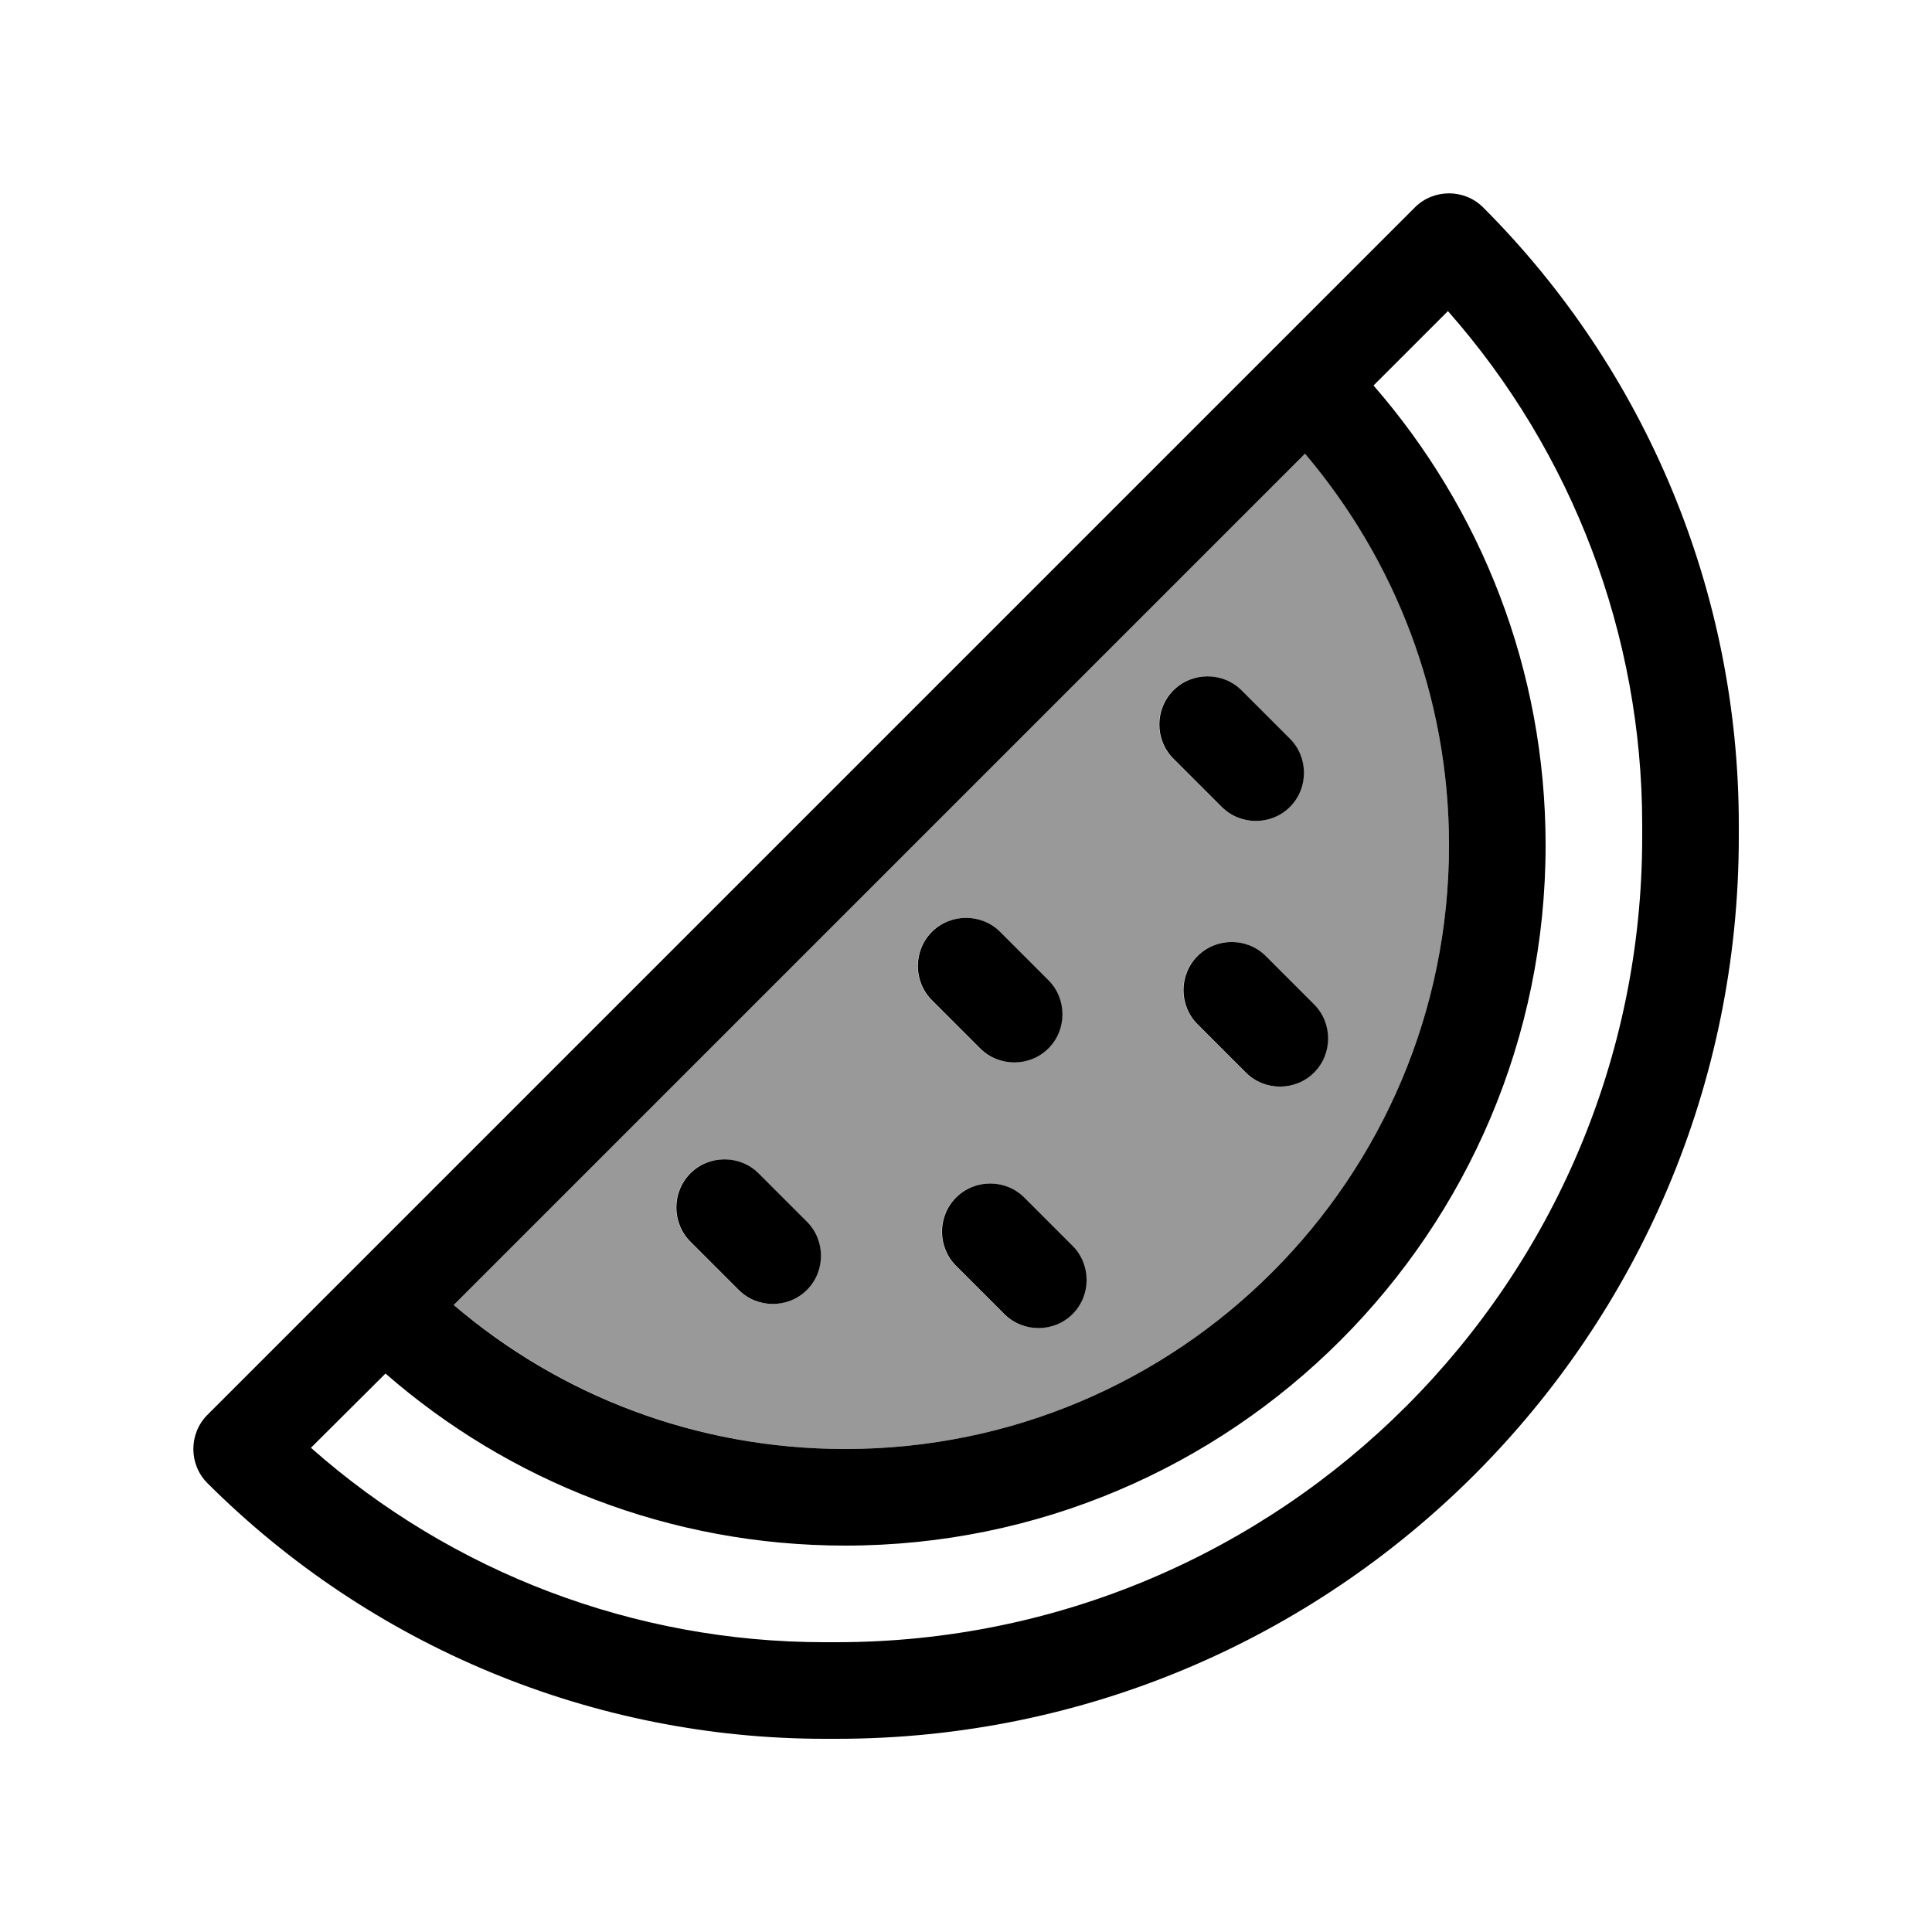
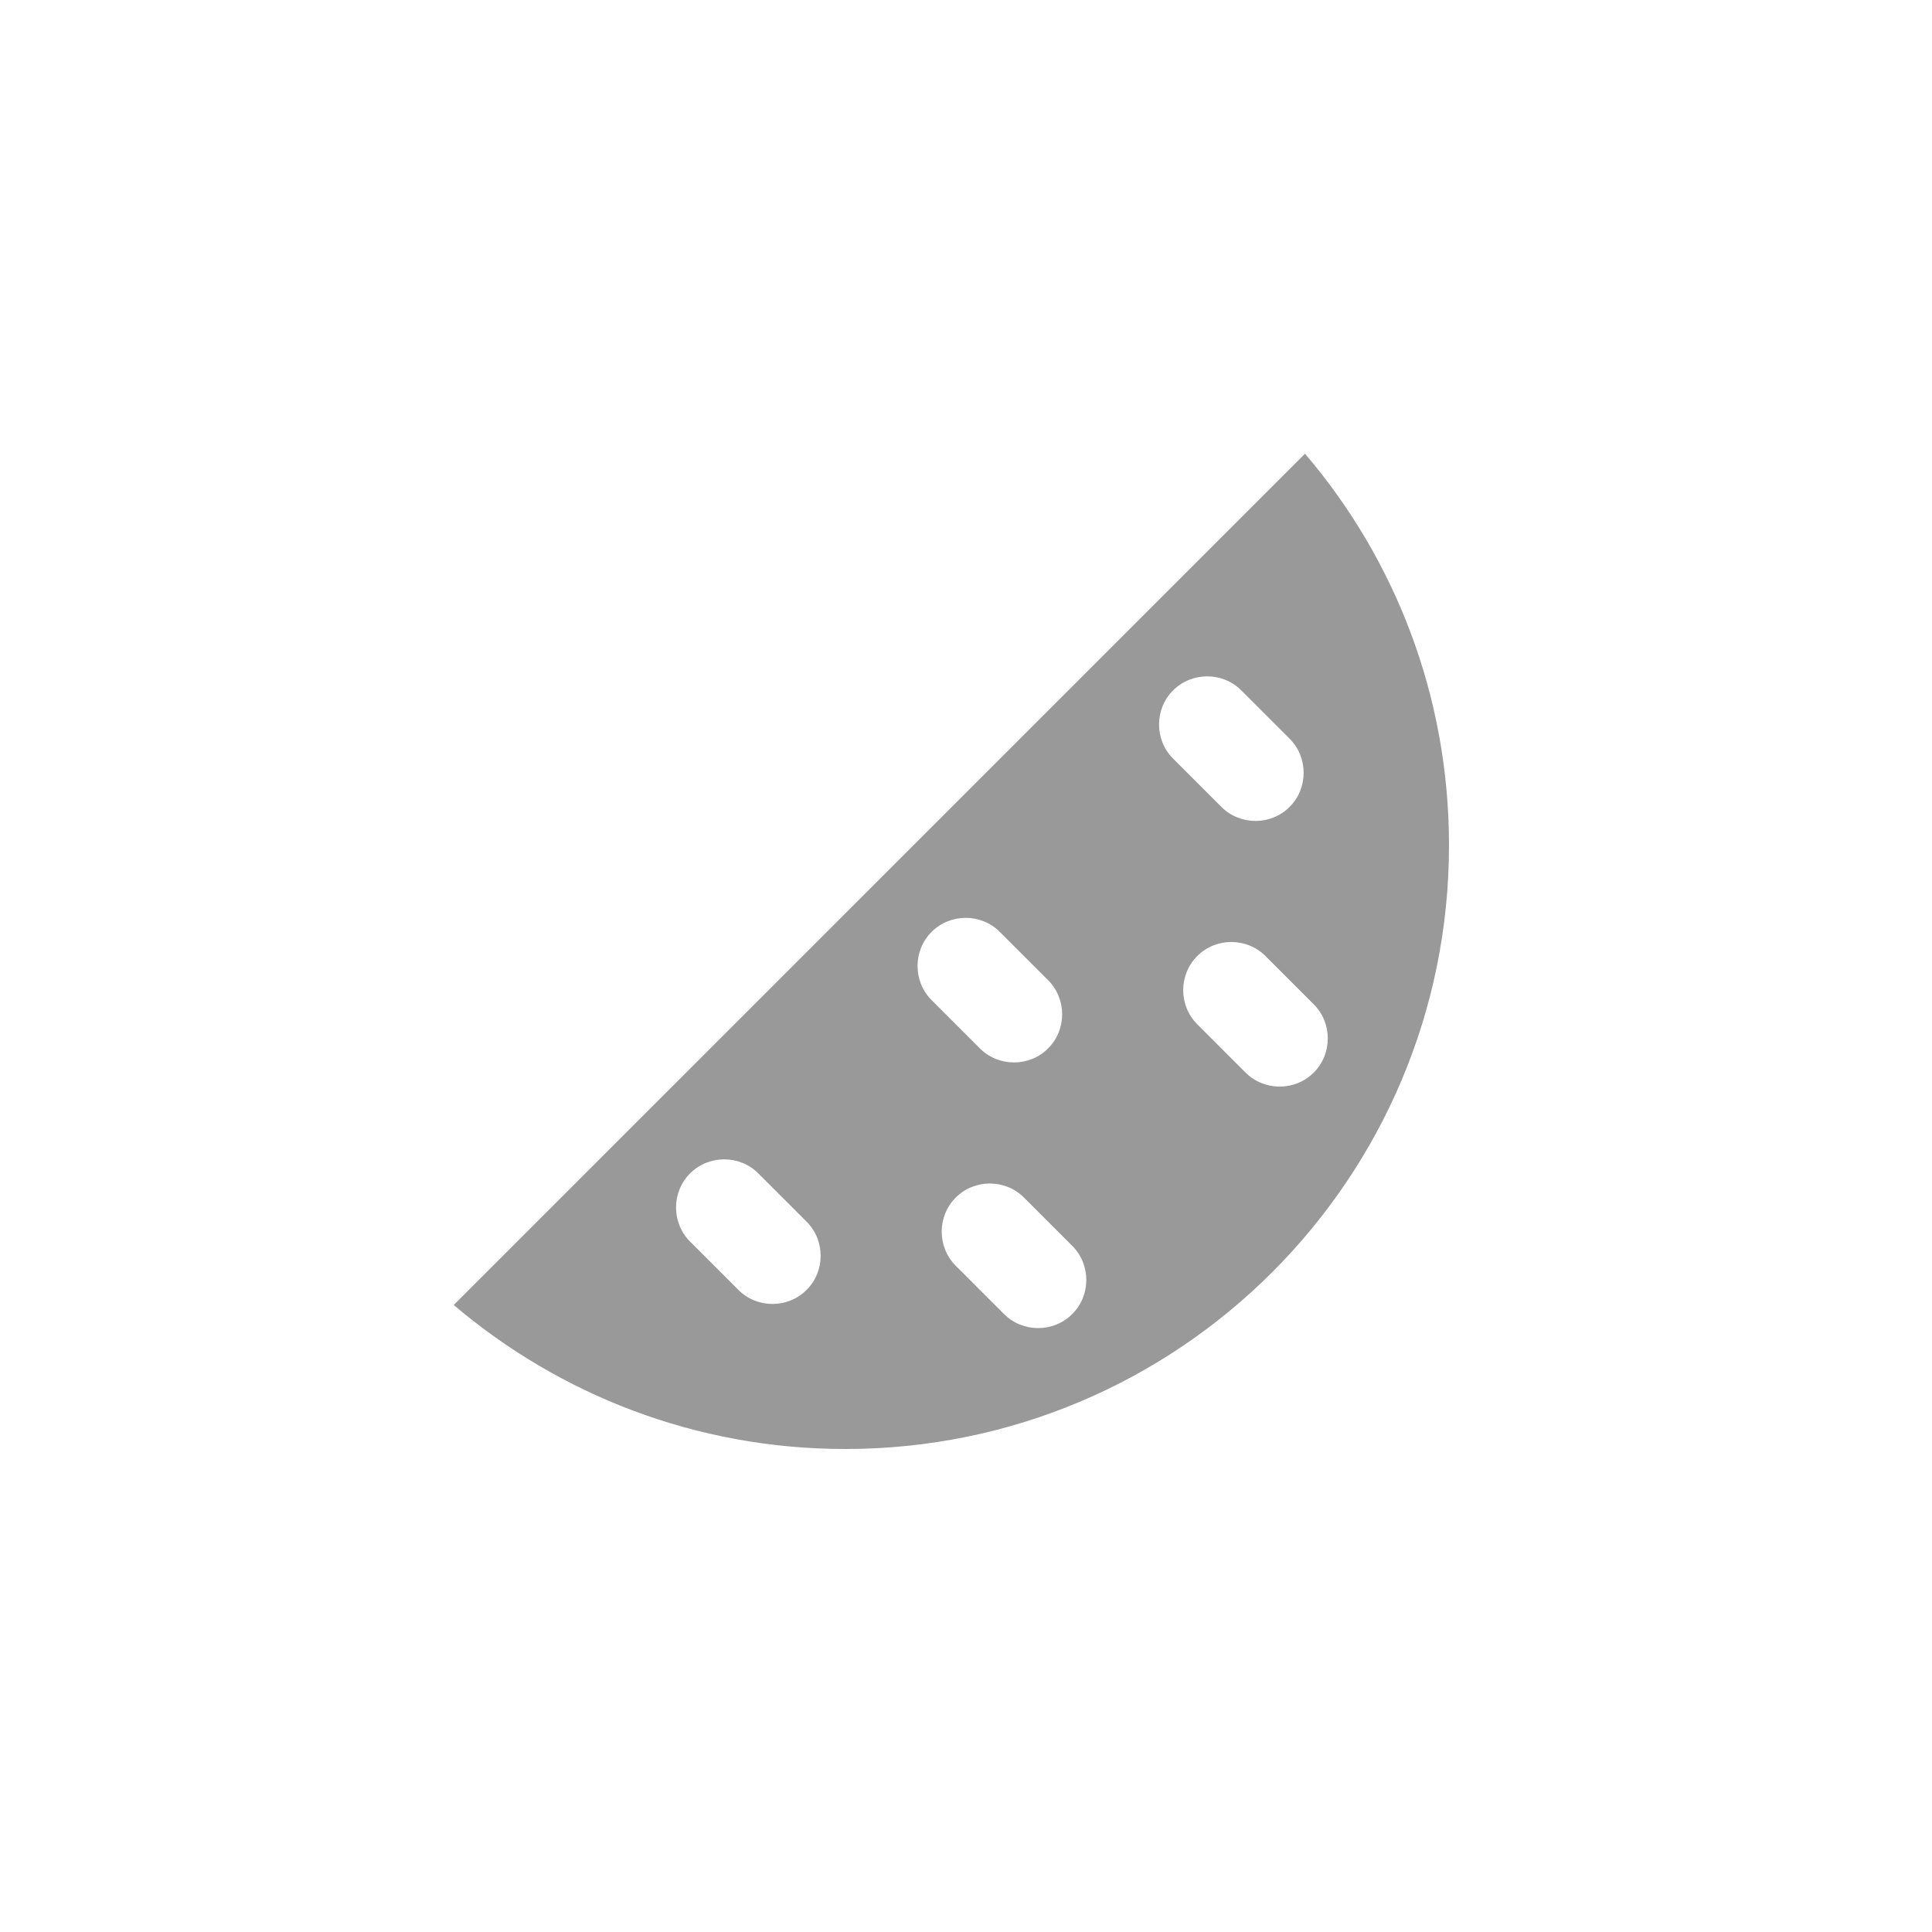
<svg xmlns="http://www.w3.org/2000/svg" viewBox="0 0 640 640">
  <path opacity=".4" fill="currentColor" d="M150.3 432.3L432.3 150.3C462.1 185.2 480 230.5 480 280C480 390.5 390.5 480 280 480C230.5 480 185.3 462 150.3 432.3zM228.6 388.7C222.4 394.9 222.4 405.1 228.6 411.3L244.6 427.3C250.8 433.5 261 433.5 267.2 427.3C273.4 421.1 273.4 410.9 267.2 404.7L251.2 388.7C245 382.5 234.8 382.5 228.6 388.7zM308.6 308.7C302.4 314.9 302.4 325.1 308.6 331.3L324.6 347.3C330.8 353.5 341 353.5 347.2 347.3C353.4 341.1 353.4 330.9 347.2 324.7L331.2 308.7C325 302.5 314.8 302.5 308.6 308.7zM316.6 396.7C310.4 402.9 310.4 413.1 316.6 419.3L332.6 435.3C338.8 441.5 349 441.5 355.2 435.3C361.4 429.1 361.4 418.9 355.2 412.7L339.2 396.7C333 390.5 322.8 390.5 316.6 396.7zM388.6 228.7C382.4 234.9 382.4 245.1 388.6 251.3L404.6 267.3C410.8 273.5 421 273.5 427.2 267.3C433.4 261.1 433.4 250.9 427.2 244.7L411.2 228.7C405 222.5 394.8 222.5 388.6 228.7zM396.6 316.7C390.4 322.9 390.4 333.1 396.6 339.3L412.6 355.3C418.8 361.5 429 361.5 435.2 355.3C441.4 349.1 441.4 338.9 435.2 332.7L419.2 316.7C413 310.5 402.8 310.5 396.6 316.7z" />
-   <path fill="currentColor" d="M468.7 68.7C474.9 62.5 485.1 62.5 491.3 68.7C545.5 122.9 576 196.5 576 273.2L576 277.2C576 442.2 442.2 576 277.2 576L273.2 576C196.5 576 123 545.5 68.7 491.3C62.5 485.1 62.5 474.9 68.7 468.7L468.7 68.7zM479.7 103L455 127.7C490.5 168.5 512 221.7 512 280C512 408.1 408.1 512 280 512C221.7 512 168.4 490.5 127.7 455L103 479.6C149.8 521 210.3 544 273.1 544L277.1 544C424.5 544 544 424.5 544 277.2L544 273.2C544 210.4 521 149.9 479.6 103zM150.3 432.3C185.2 462.1 230.5 480 280 480C390.5 480 480 390.5 480 280C480 230.5 462 185.3 432.3 150.3L150.3 432.3zM411.3 228.7L427.3 244.7C433.5 250.9 433.5 261.1 427.3 267.3C421.1 273.5 410.9 273.5 404.7 267.3L388.7 251.3C382.5 245.1 382.5 234.9 388.7 228.7C394.9 222.5 405.1 222.5 411.3 228.7zM331.3 308.7L347.3 324.7C353.5 330.9 353.5 341.1 347.3 347.3C341.1 353.5 330.9 353.5 324.7 347.3L308.7 331.3C302.5 325.1 302.5 314.9 308.7 308.7C314.9 302.5 325.1 302.5 331.3 308.7zM419.3 316.7L435.3 332.7C441.5 338.9 441.5 349.1 435.3 355.3C429.1 361.5 418.9 361.5 412.7 355.3L396.7 339.3C390.5 333.1 390.5 322.9 396.7 316.7C402.9 310.5 413.1 310.5 419.3 316.7zM251.3 388.7L267.3 404.7C273.5 410.9 273.5 421.1 267.3 427.3C261.1 433.5 250.9 433.5 244.7 427.3L228.7 411.3C222.5 405.1 222.5 394.9 228.7 388.7C234.9 382.5 245.1 382.5 251.3 388.7zM339.3 396.7L355.3 412.7C361.5 418.9 361.5 429.1 355.3 435.3C349.1 441.5 338.9 441.5 332.7 435.3L316.7 419.3C310.5 413.1 310.5 402.9 316.7 396.7C322.9 390.5 333.1 390.5 339.3 396.7z" />
</svg>